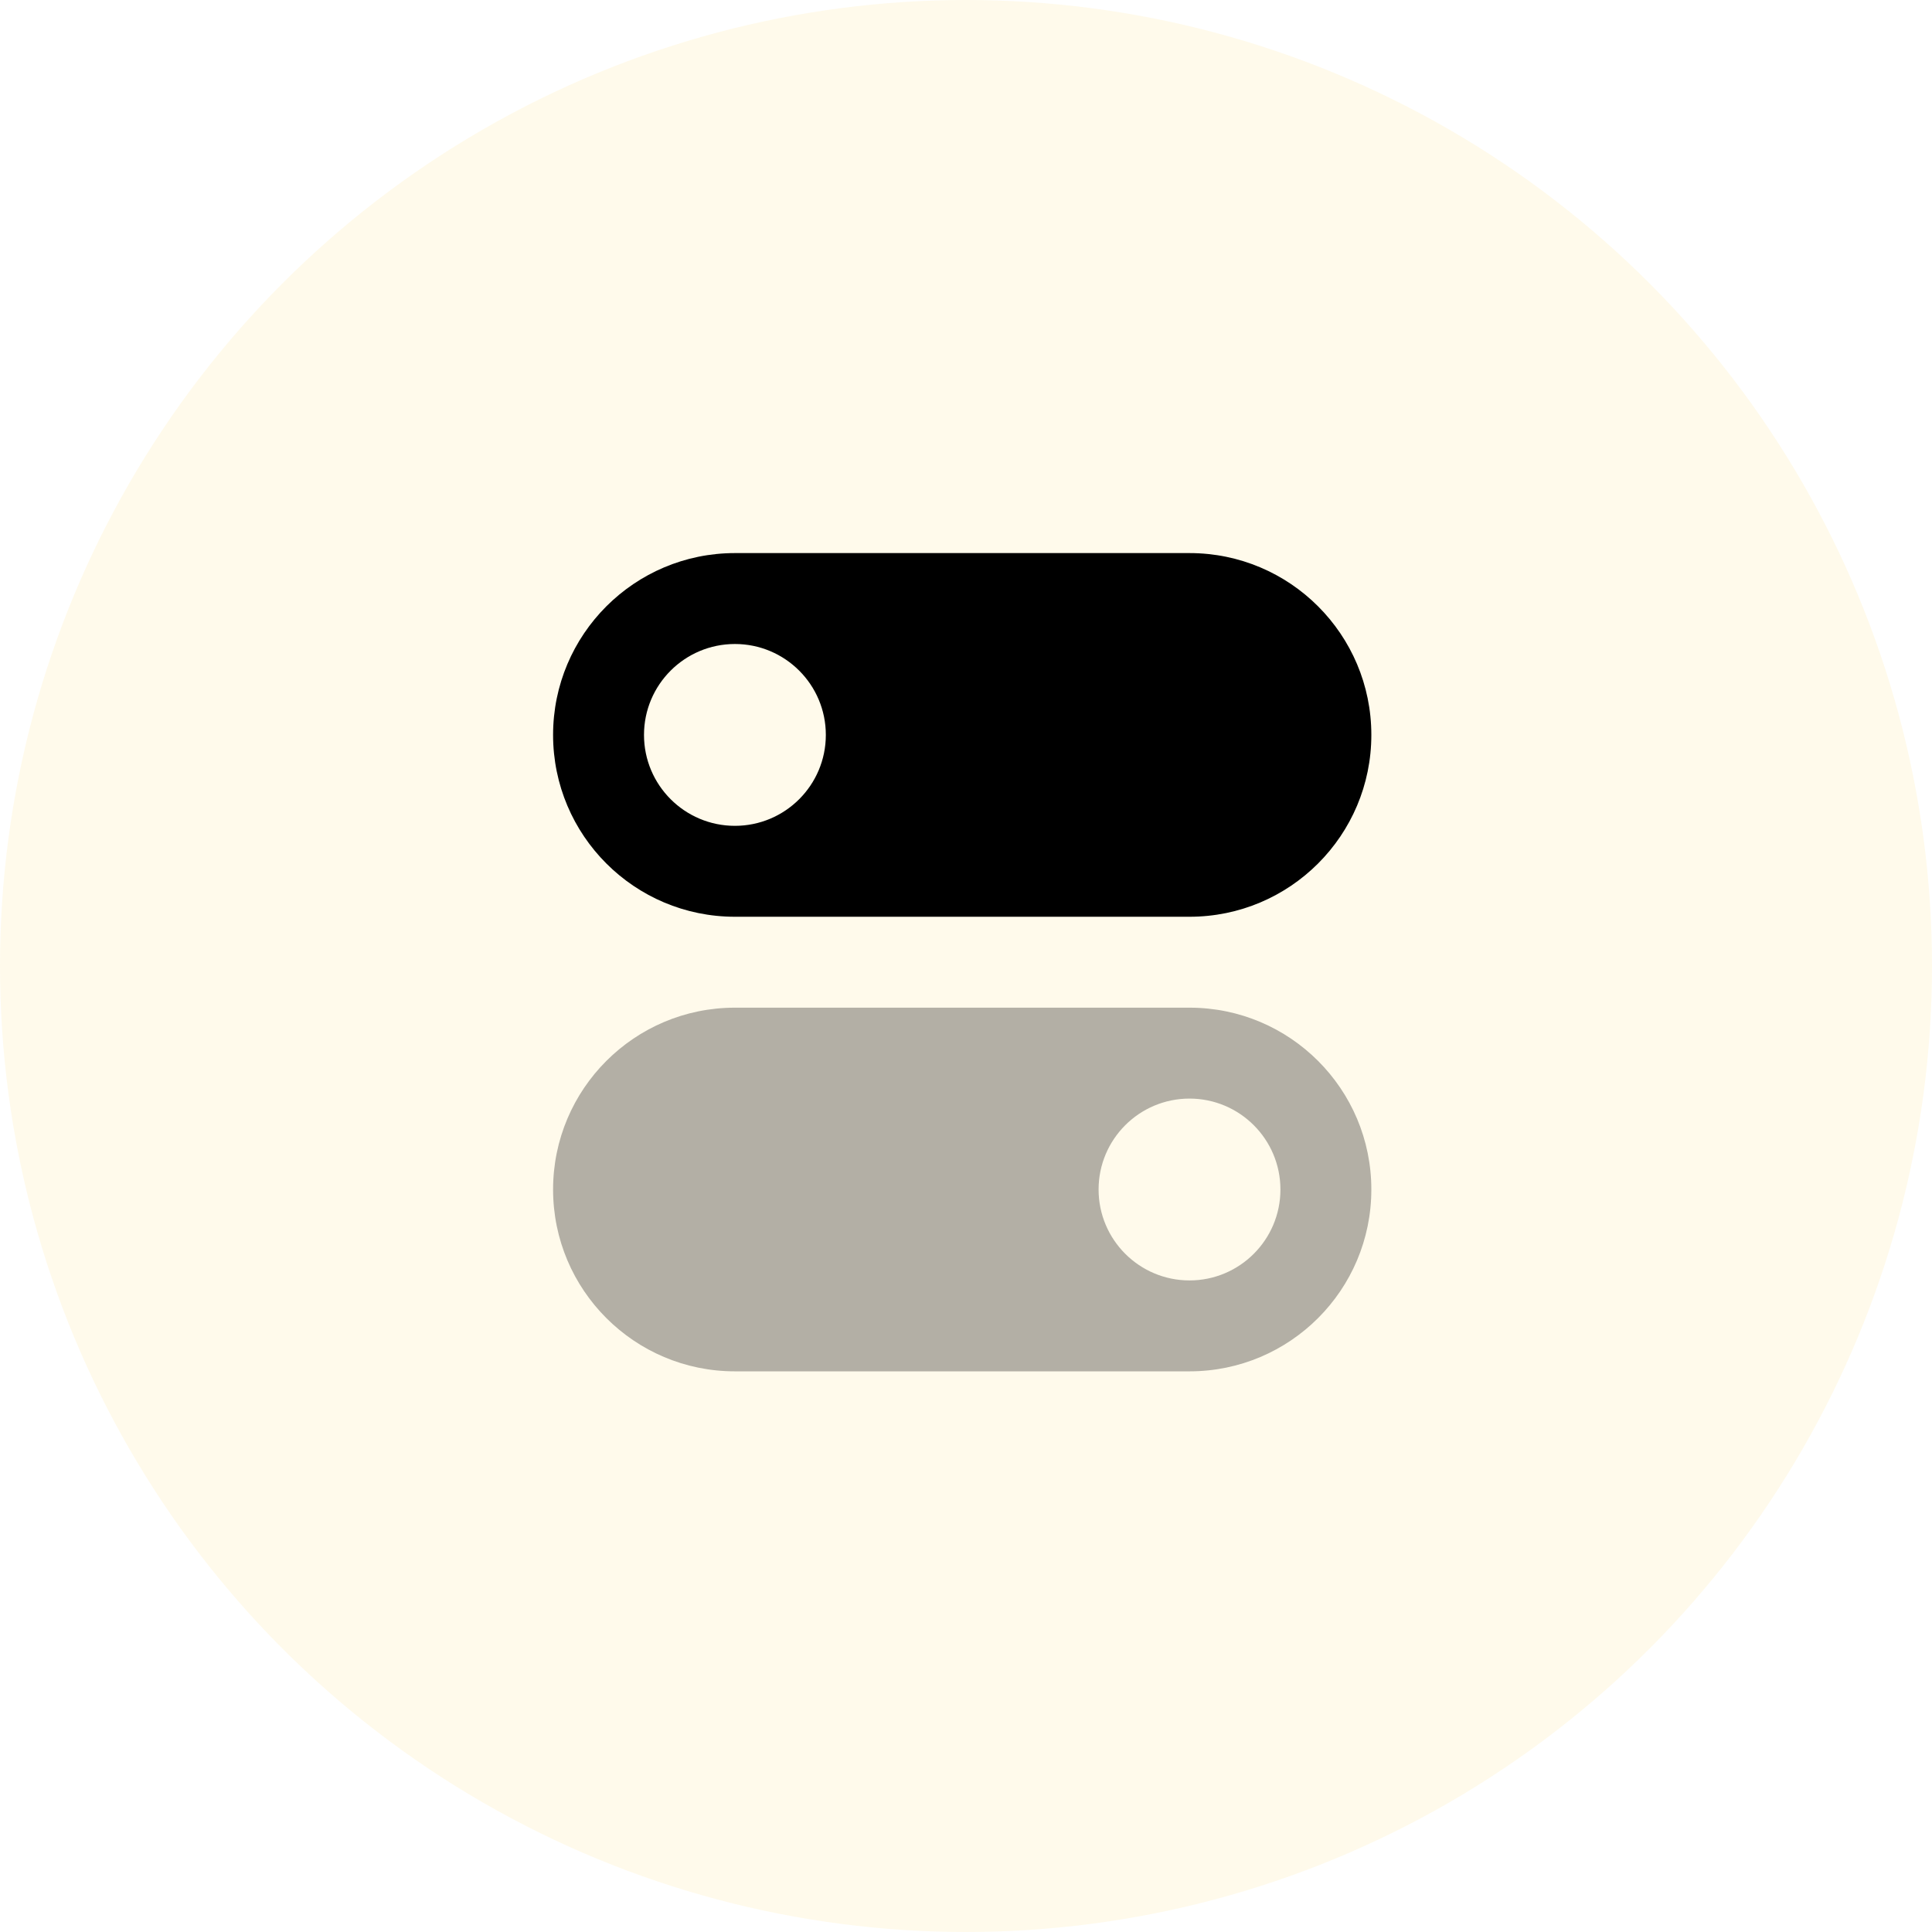
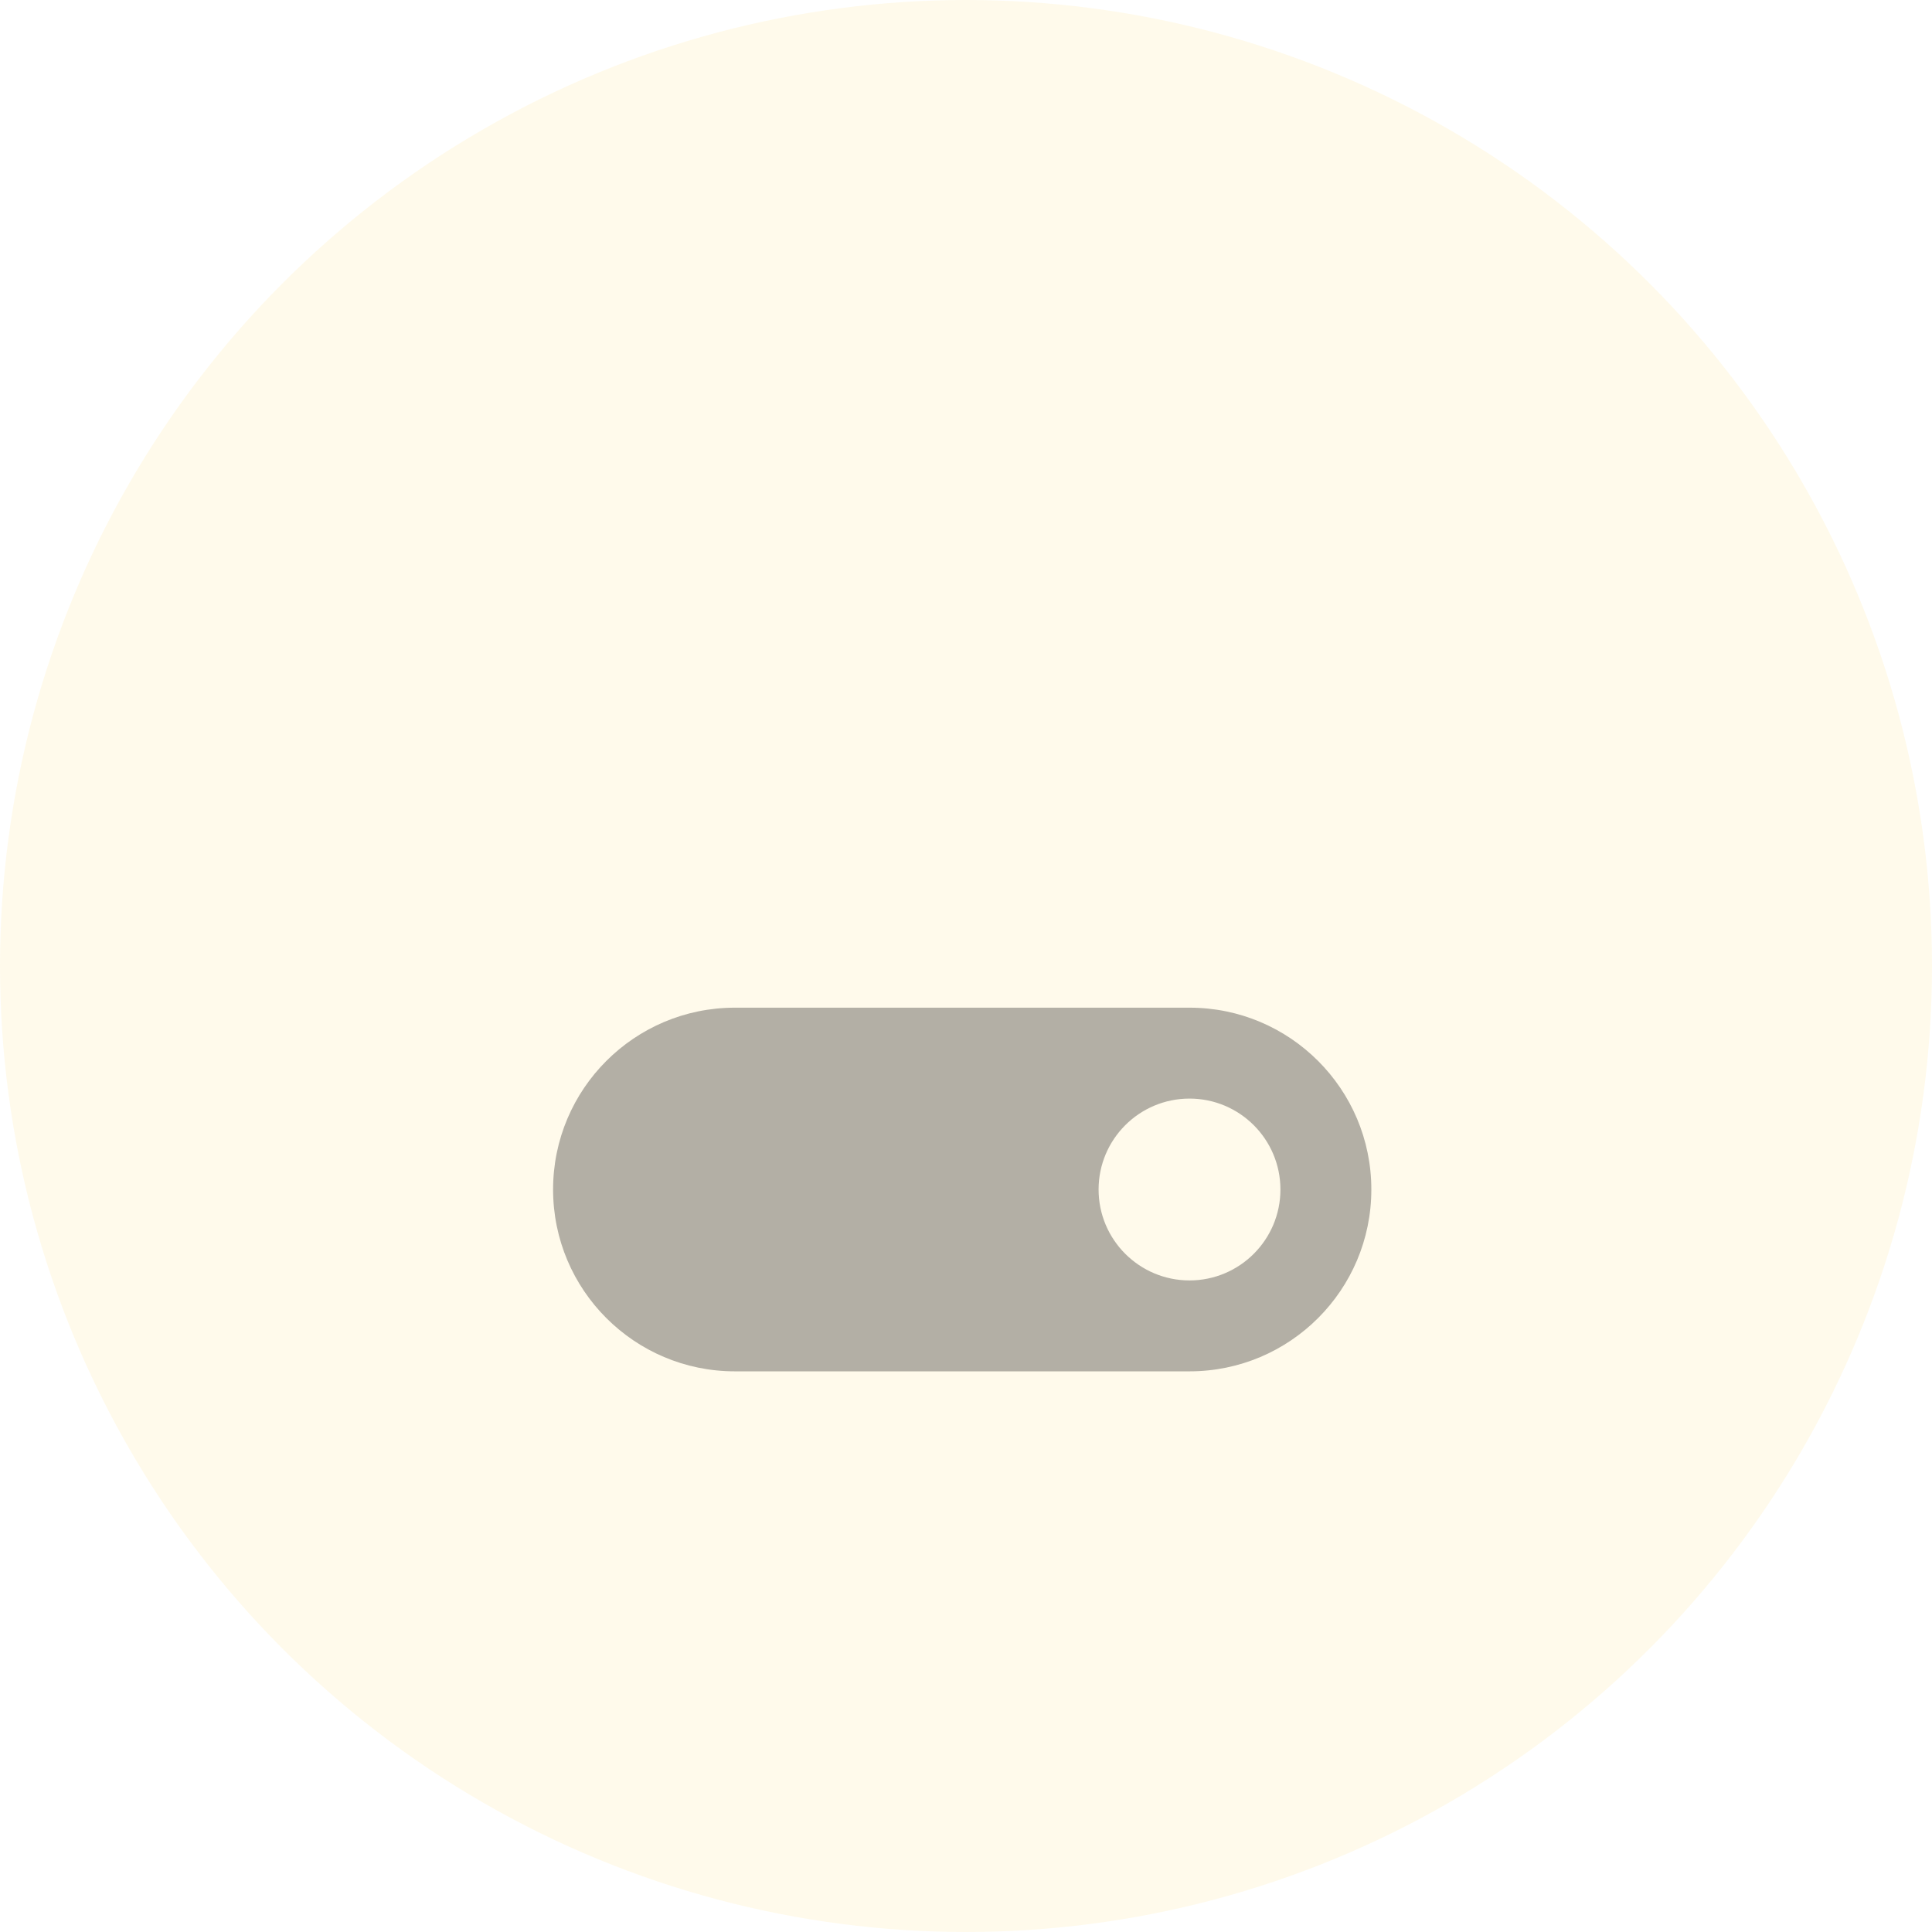
<svg xmlns="http://www.w3.org/2000/svg" width="51px" height="51px" viewBox="0 0 51 51" version="1.1">
  <title>Group 6</title>
  <defs>
    <filter id="filter-1">
      <feColorMatrix in="SourceGraphic" type="matrix" values="0 0 0 0 0.624 0 0 0 0 0.396 0 0 0 0 0.157 0 0 0 1 0" />
    </filter>
  </defs>
  <g id="SIMPLE-Maquette-HD" stroke="none" stroke-width="1" fill="none" fill-rule="evenodd">
    <g id="Pix-Pro--entreprise-v2-logo--simple" transform="translate(-1170, -3154)">
      <g id="Group-15" transform="translate(0, 2950)">
        <g id="Group-14-Copy-2" transform="translate(98, 60)">
          <g id="Group-9" transform="translate(0, 112)">
            <g id="Group-5-Copy-3" transform="translate(951, 0)">
              <g id="Group-7" transform="translate(121, 32)">
                <circle id="Oval" fill-opacity="0.08" fill="#FFBE00" cx="25.5" cy="25.5" r="25.5" />
                <g filter="url(#filter-1)" id="settings-1">
                  <g transform="translate(11, 11)">
-                     <rect id="bound" x="0" y="0" width="28.8" height="28.8" />
-                     <path d="M8.4,3.6 L20.4,3.6 C23.051,3.6 25.2,5.749 25.2,8.4 C25.2,11.051 23.051,13.2 20.4,13.2 L8.4,13.2 C5.749,13.2 3.6,11.051 3.6,8.4 C3.6,5.749 5.749,3.6 8.4,3.6 Z M8.4,10.8 C9.725,10.8 10.8,9.725 10.8,8.4 C10.8,7.075 9.725,6 8.4,6 C7.075,6 6,7.075 6,8.4 C6,9.725 7.075,10.8 8.4,10.8 Z" id="Combined-Shape" fill="#000000" fill-rule="nonzero" />
                    <path d="M8.4,15.6 L20.4,15.6 C23.051,15.6 25.2,17.749 25.2,20.4 C25.2,23.051 23.051,25.2 20.4,25.2 L8.4,25.2 C5.749,25.2 3.6,23.051 3.6,20.4 C3.6,17.749 5.749,15.6 8.4,15.6 Z M20.4,22.8 C21.725,22.8 22.8,21.725 22.8,20.4 C22.8,19.075 21.725,18 20.4,18 C19.075,18 18,19.075 18,20.4 C18,21.725 19.075,22.8 20.4,22.8 Z" id="Combined-Shape" fill="#000000" fill-rule="nonzero" opacity="0.3" />
                  </g>
                </g>
              </g>
            </g>
          </g>
        </g>
      </g>
    </g>
  </g>
</svg>